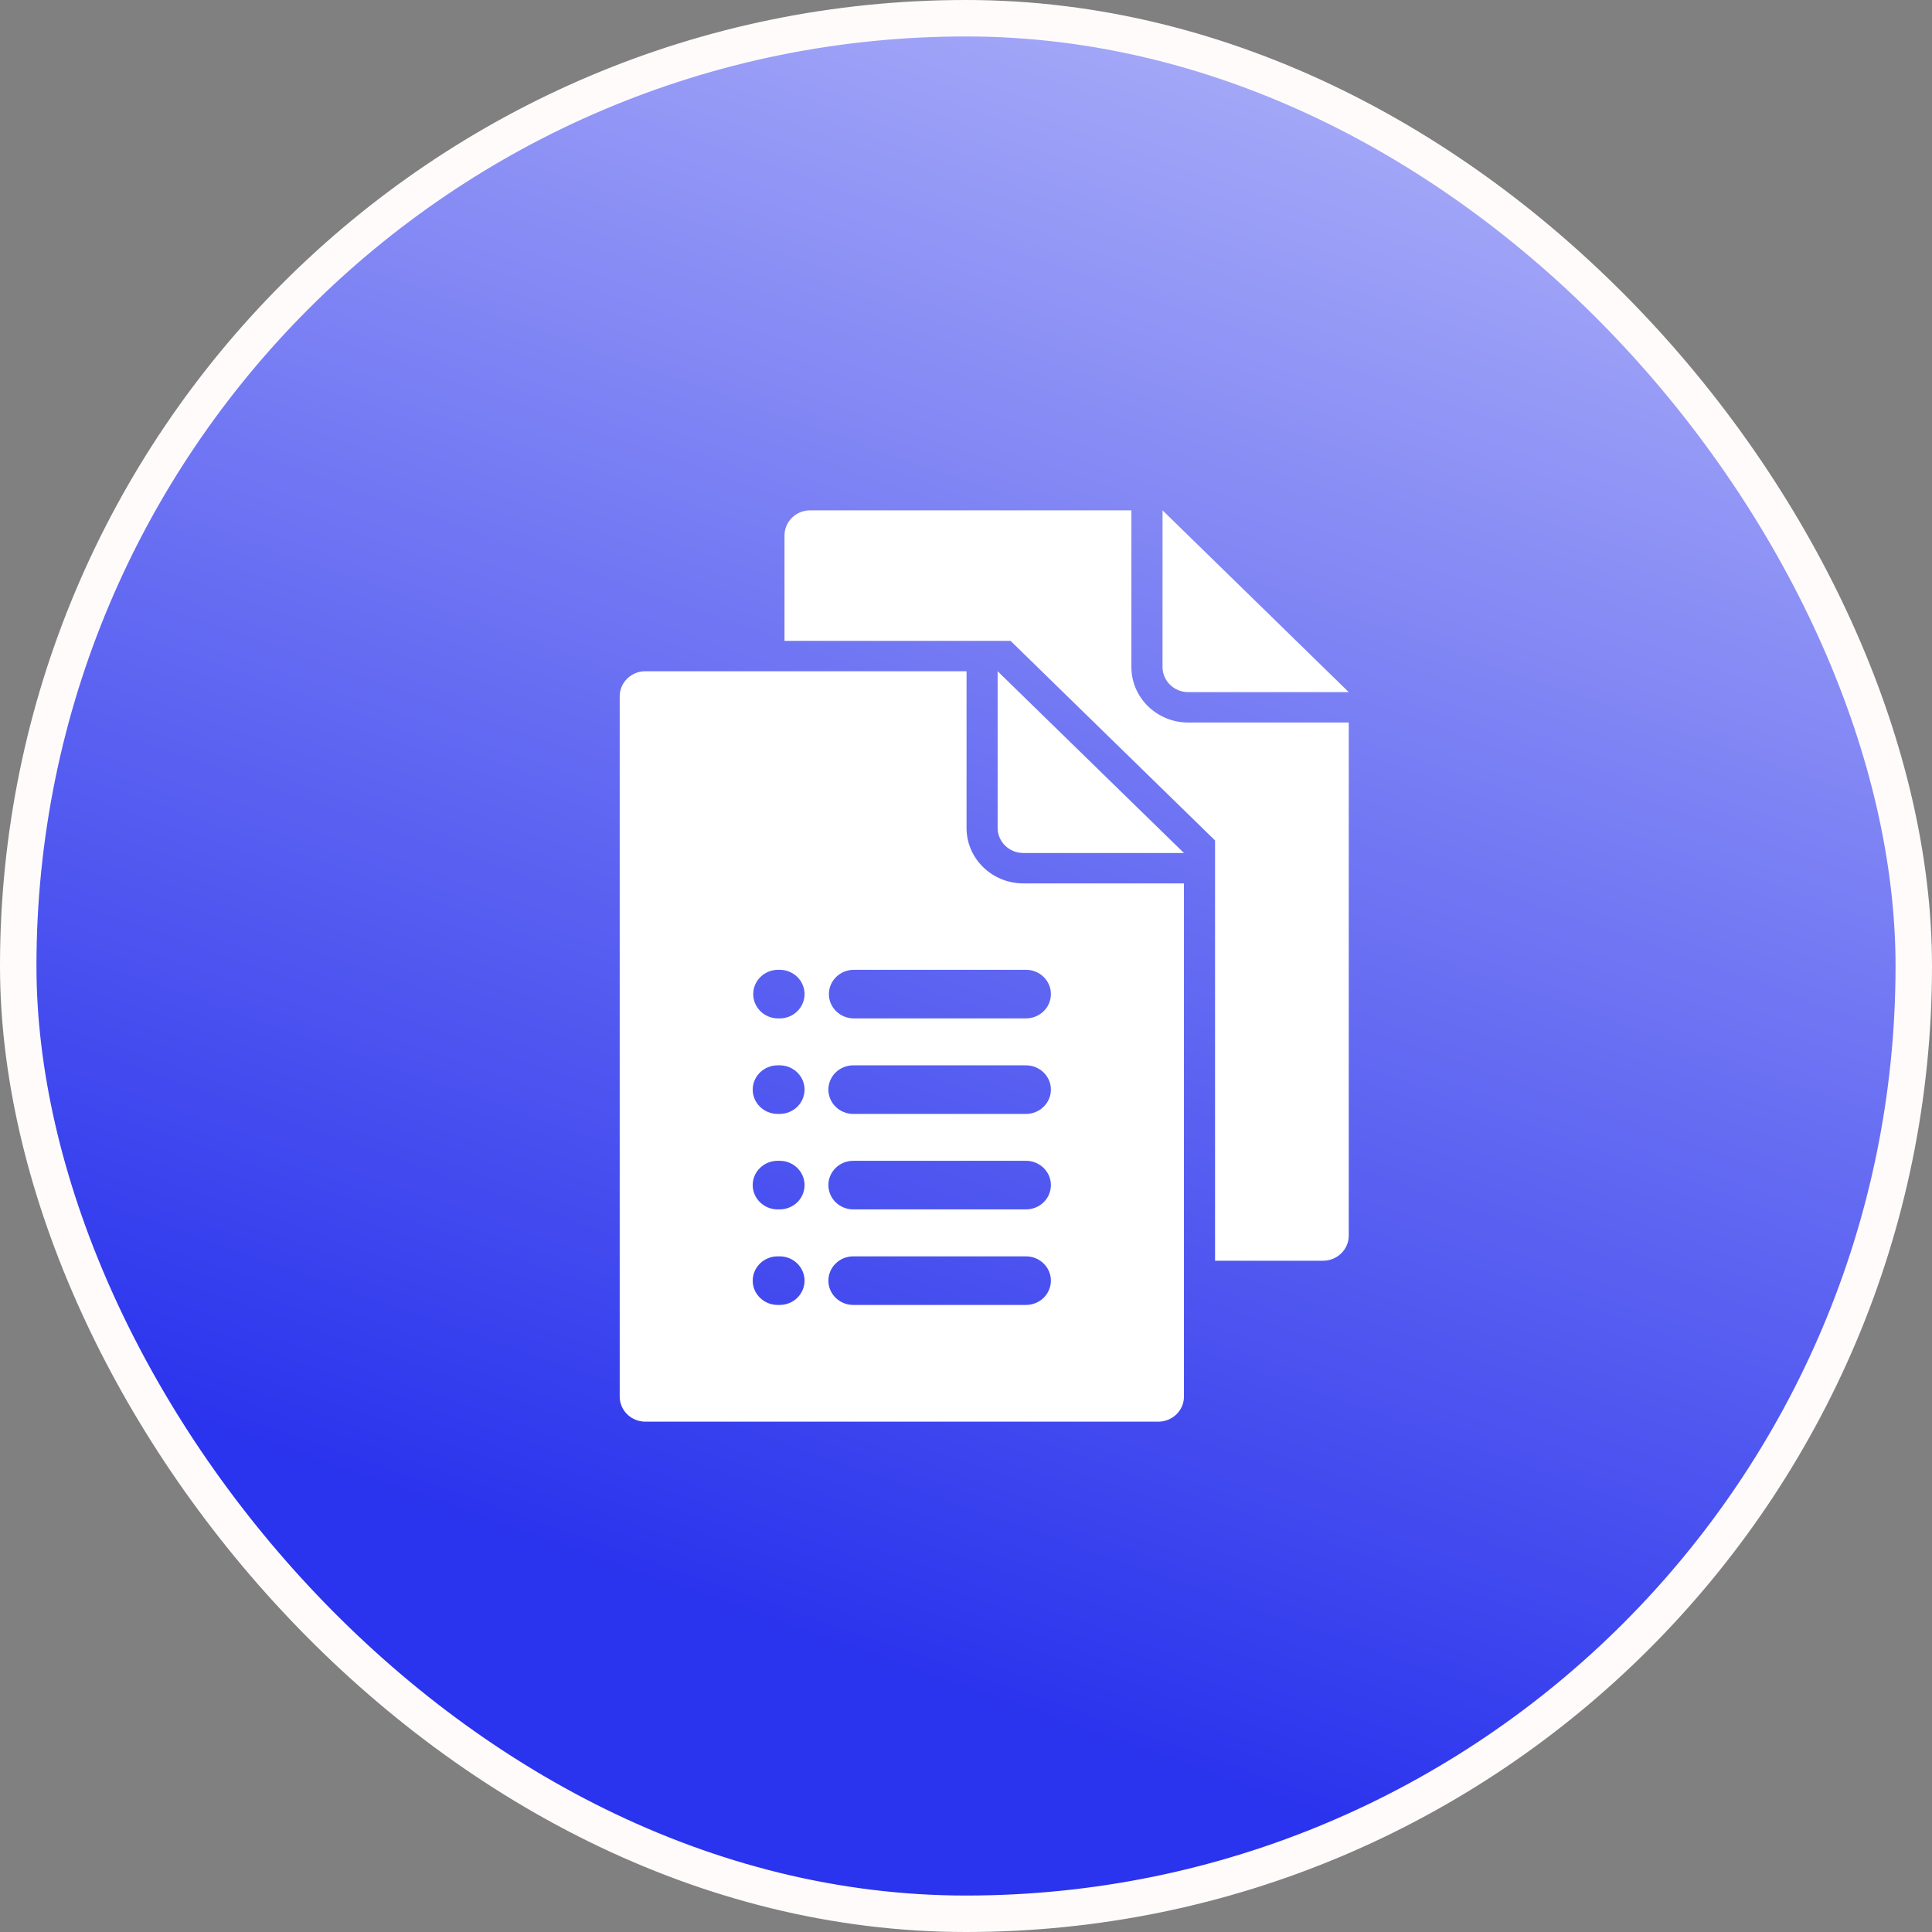
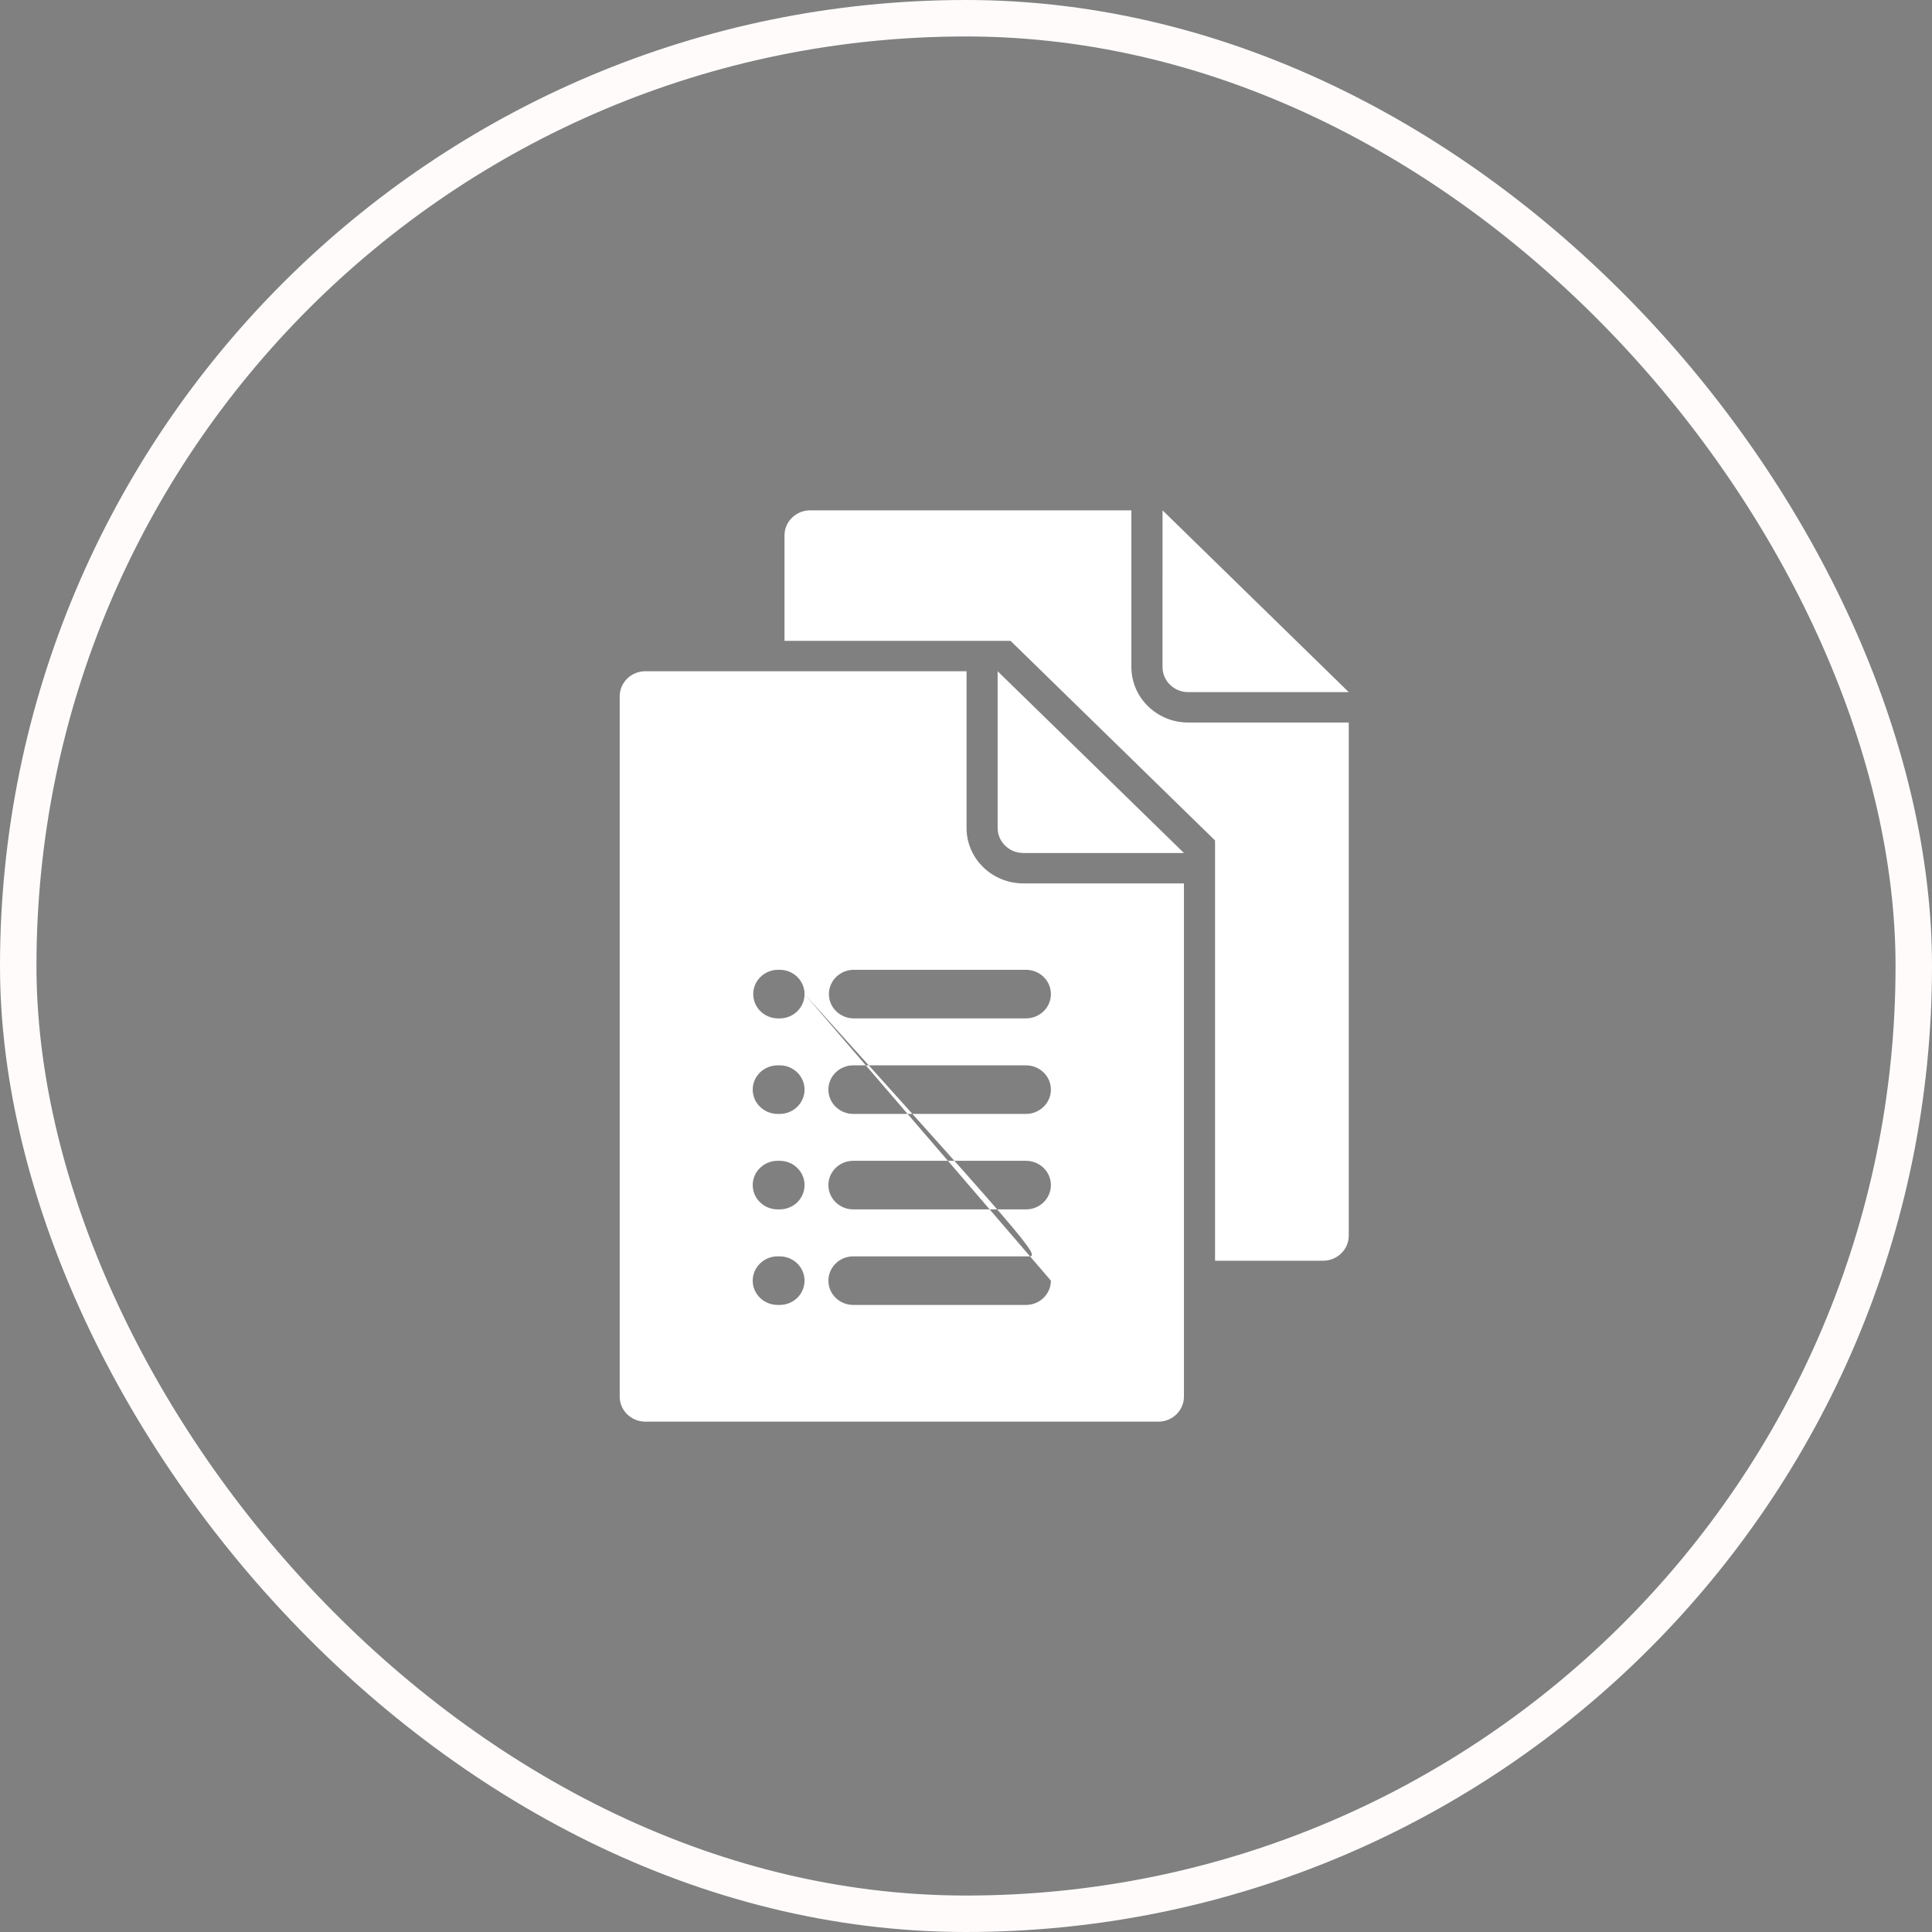
<svg xmlns="http://www.w3.org/2000/svg" width="53" height="53" viewBox="0 0 53 53" fill="none">
  <rect x="0" y="0" width="53" height="53" fill="#808080" stroke="none" />
-   <rect x="0.5" y="0.5" width="52" height="52" rx="26" fill="url(#paint0_linear_85_821)" />
  <rect x="0.5" y="0.5" width="52" height="52" rx="26" stroke="#FFFBFB" />
-   <path fill-rule="evenodd" clip-rule="evenodd" d="M22.225 14H31.037V18.3C31.038 19.139 31.735 19.82 32.594 19.821H37V33.899C36.999 34.277 36.684 34.585 36.297 34.585H33.332V23.056L27.723 17.581H21.521V14.686C21.522 14.307 21.837 14 22.225 14ZM31.892 14L31.891 18.3C31.892 18.679 32.206 18.986 32.594 18.987H37L31.892 14ZM27.368 18.414V22.714C27.369 23.093 27.684 23.4 28.072 23.4H32.479L27.368 18.414ZM32.479 24.234V38.314C32.478 38.693 32.163 39 31.775 39H17.703C17.314 38.999 17.001 38.692 17 38.314V19.1C17.001 18.722 17.315 18.414 17.703 18.414H26.515V22.714C26.515 23.553 27.212 24.233 28.072 24.234L32.479 24.234ZM22.071 35.131C22.07 34.763 21.765 34.465 21.388 34.465H21.332H21.333C20.956 34.465 20.649 34.764 20.649 35.132C20.649 35.5 20.956 35.798 21.333 35.798H21.389H21.388C21.57 35.798 21.744 35.728 21.872 35.603C21.999 35.477 22.071 35.307 22.071 35.131ZM22.071 32.51C22.071 32.142 21.765 31.844 21.388 31.844H21.332H21.333C20.956 31.844 20.649 32.142 20.649 32.51C20.649 32.878 20.956 33.177 21.333 33.177H21.389H21.388C21.57 33.177 21.742 33.107 21.872 32.982C21.999 32.858 22.071 32.688 22.071 32.51ZM22.071 29.891C22.071 29.523 21.765 29.225 21.388 29.225H21.332H21.333C20.956 29.225 20.649 29.523 20.649 29.891C20.649 30.259 20.956 30.558 21.333 30.558H21.389H21.388C21.57 30.558 21.742 30.487 21.872 30.362C21.999 30.237 22.071 30.067 22.071 29.891ZM22.071 27.27C22.071 26.902 21.765 26.604 21.388 26.604H21.332H21.333C20.96 26.612 20.663 26.908 20.663 27.271C20.663 27.634 20.96 27.93 21.333 27.938H21.389H21.388C21.765 27.938 22.071 27.64 22.071 27.27ZM28.829 35.131C28.828 34.763 28.522 34.465 28.145 34.465H23.408C23.031 34.465 22.725 34.764 22.725 35.132C22.725 35.5 23.031 35.798 23.408 35.798H28.145C28.327 35.798 28.501 35.728 28.629 35.603C28.757 35.477 28.829 35.307 28.829 35.131ZM28.829 32.51C28.829 32.142 28.522 31.844 28.145 31.844H23.408C23.031 31.844 22.725 32.142 22.725 32.51C22.725 32.878 23.031 33.177 23.408 33.177H28.145C28.327 33.177 28.501 33.107 28.629 32.982C28.757 32.857 28.829 32.688 28.829 32.51ZM28.829 29.891C28.829 29.523 28.522 29.225 28.145 29.225H23.408C23.031 29.225 22.725 29.523 22.725 29.891C22.725 30.259 23.031 30.558 23.408 30.558H28.145C28.522 30.557 28.829 30.259 28.829 29.891ZM28.829 27.27C28.829 26.902 28.522 26.604 28.145 26.604H23.408C23.037 26.612 22.739 26.908 22.739 27.271C22.739 27.634 23.037 27.93 23.408 27.937H28.145C28.523 27.937 28.829 27.639 28.829 27.27Z" fill="white" />
+   <path fill-rule="evenodd" clip-rule="evenodd" d="M22.225 14H31.037V18.3C31.038 19.139 31.735 19.82 32.594 19.821H37V33.899C36.999 34.277 36.684 34.585 36.297 34.585H33.332V23.056L27.723 17.581H21.521V14.686C21.522 14.307 21.837 14 22.225 14ZM31.892 14L31.891 18.3C31.892 18.679 32.206 18.986 32.594 18.987H37L31.892 14ZM27.368 18.414V22.714C27.369 23.093 27.684 23.4 28.072 23.4H32.479L27.368 18.414ZM32.479 24.234V38.314C32.478 38.693 32.163 39 31.775 39H17.703C17.314 38.999 17.001 38.692 17 38.314V19.1C17.001 18.722 17.315 18.414 17.703 18.414H26.515V22.714C26.515 23.553 27.212 24.233 28.072 24.234L32.479 24.234ZM22.071 35.131C22.07 34.763 21.765 34.465 21.388 34.465H21.332H21.333C20.956 34.465 20.649 34.764 20.649 35.132C20.649 35.5 20.956 35.798 21.333 35.798H21.389H21.388C21.57 35.798 21.744 35.728 21.872 35.603C21.999 35.477 22.071 35.307 22.071 35.131ZM22.071 32.51C22.071 32.142 21.765 31.844 21.388 31.844H21.332H21.333C20.956 31.844 20.649 32.142 20.649 32.51C20.649 32.878 20.956 33.177 21.333 33.177H21.389H21.388C21.57 33.177 21.742 33.107 21.872 32.982C21.999 32.858 22.071 32.688 22.071 32.51ZM22.071 29.891C22.071 29.523 21.765 29.225 21.388 29.225H21.332H21.333C20.956 29.225 20.649 29.523 20.649 29.891C20.649 30.259 20.956 30.558 21.333 30.558H21.389H21.388C21.57 30.558 21.742 30.487 21.872 30.362C21.999 30.237 22.071 30.067 22.071 29.891ZM22.071 27.27C22.071 26.902 21.765 26.604 21.388 26.604H21.332H21.333C20.96 26.612 20.663 26.908 20.663 27.271C20.663 27.634 20.96 27.93 21.333 27.938H21.389H21.388C21.765 27.938 22.071 27.64 22.071 27.27ZC28.828 34.763 28.522 34.465 28.145 34.465H23.408C23.031 34.465 22.725 34.764 22.725 35.132C22.725 35.5 23.031 35.798 23.408 35.798H28.145C28.327 35.798 28.501 35.728 28.629 35.603C28.757 35.477 28.829 35.307 28.829 35.131ZM28.829 32.51C28.829 32.142 28.522 31.844 28.145 31.844H23.408C23.031 31.844 22.725 32.142 22.725 32.51C22.725 32.878 23.031 33.177 23.408 33.177H28.145C28.327 33.177 28.501 33.107 28.629 32.982C28.757 32.857 28.829 32.688 28.829 32.51ZM28.829 29.891C28.829 29.523 28.522 29.225 28.145 29.225H23.408C23.031 29.225 22.725 29.523 22.725 29.891C22.725 30.259 23.031 30.558 23.408 30.558H28.145C28.522 30.557 28.829 30.259 28.829 29.891ZM28.829 27.27C28.829 26.902 28.522 26.604 28.145 26.604H23.408C23.037 26.612 22.739 26.908 22.739 27.271C22.739 27.634 23.037 27.93 23.408 27.937H28.145C28.523 27.937 28.829 27.639 28.829 27.27Z" fill="white" />
  <defs>
    <linearGradient id="paint0_linear_85_821" x1="53" y1="-27" x2="27" y2="47" gradientUnits="userSpaceOnUse">
      <stop stop-color="white" />
      <stop offset="1" stop-color="#2A33ED" />
    </linearGradient>
  </defs>
</svg>